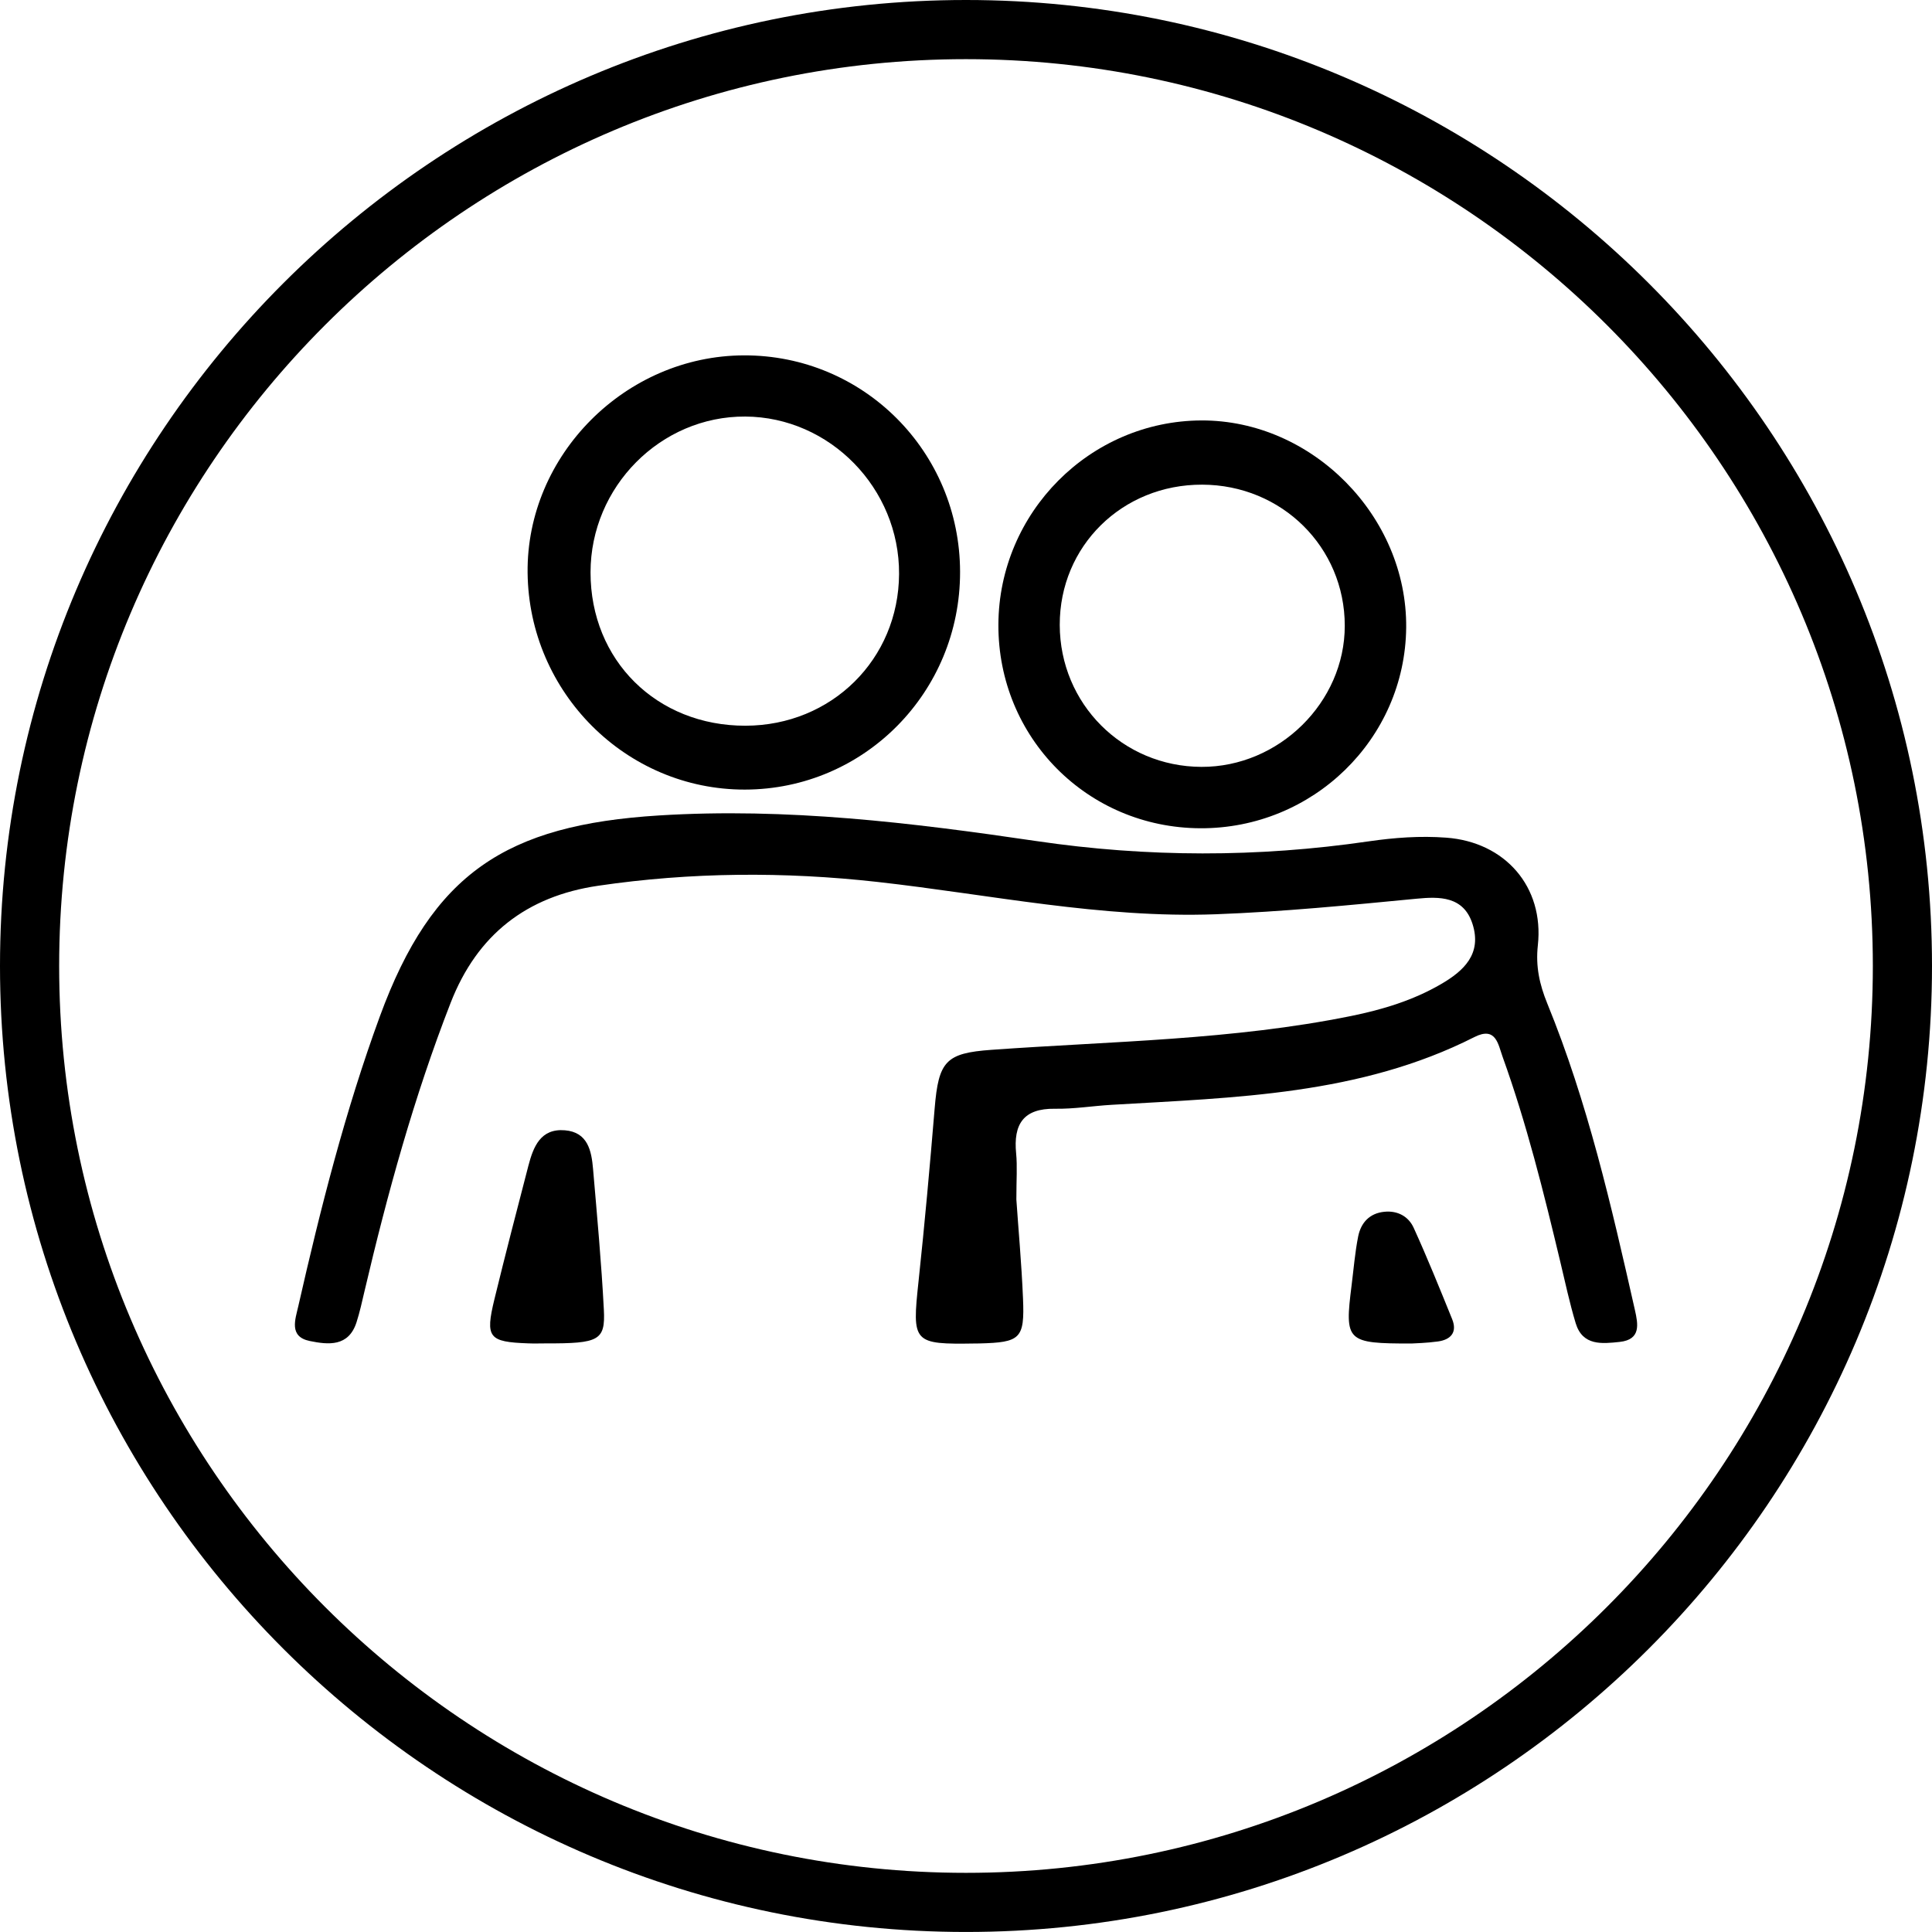
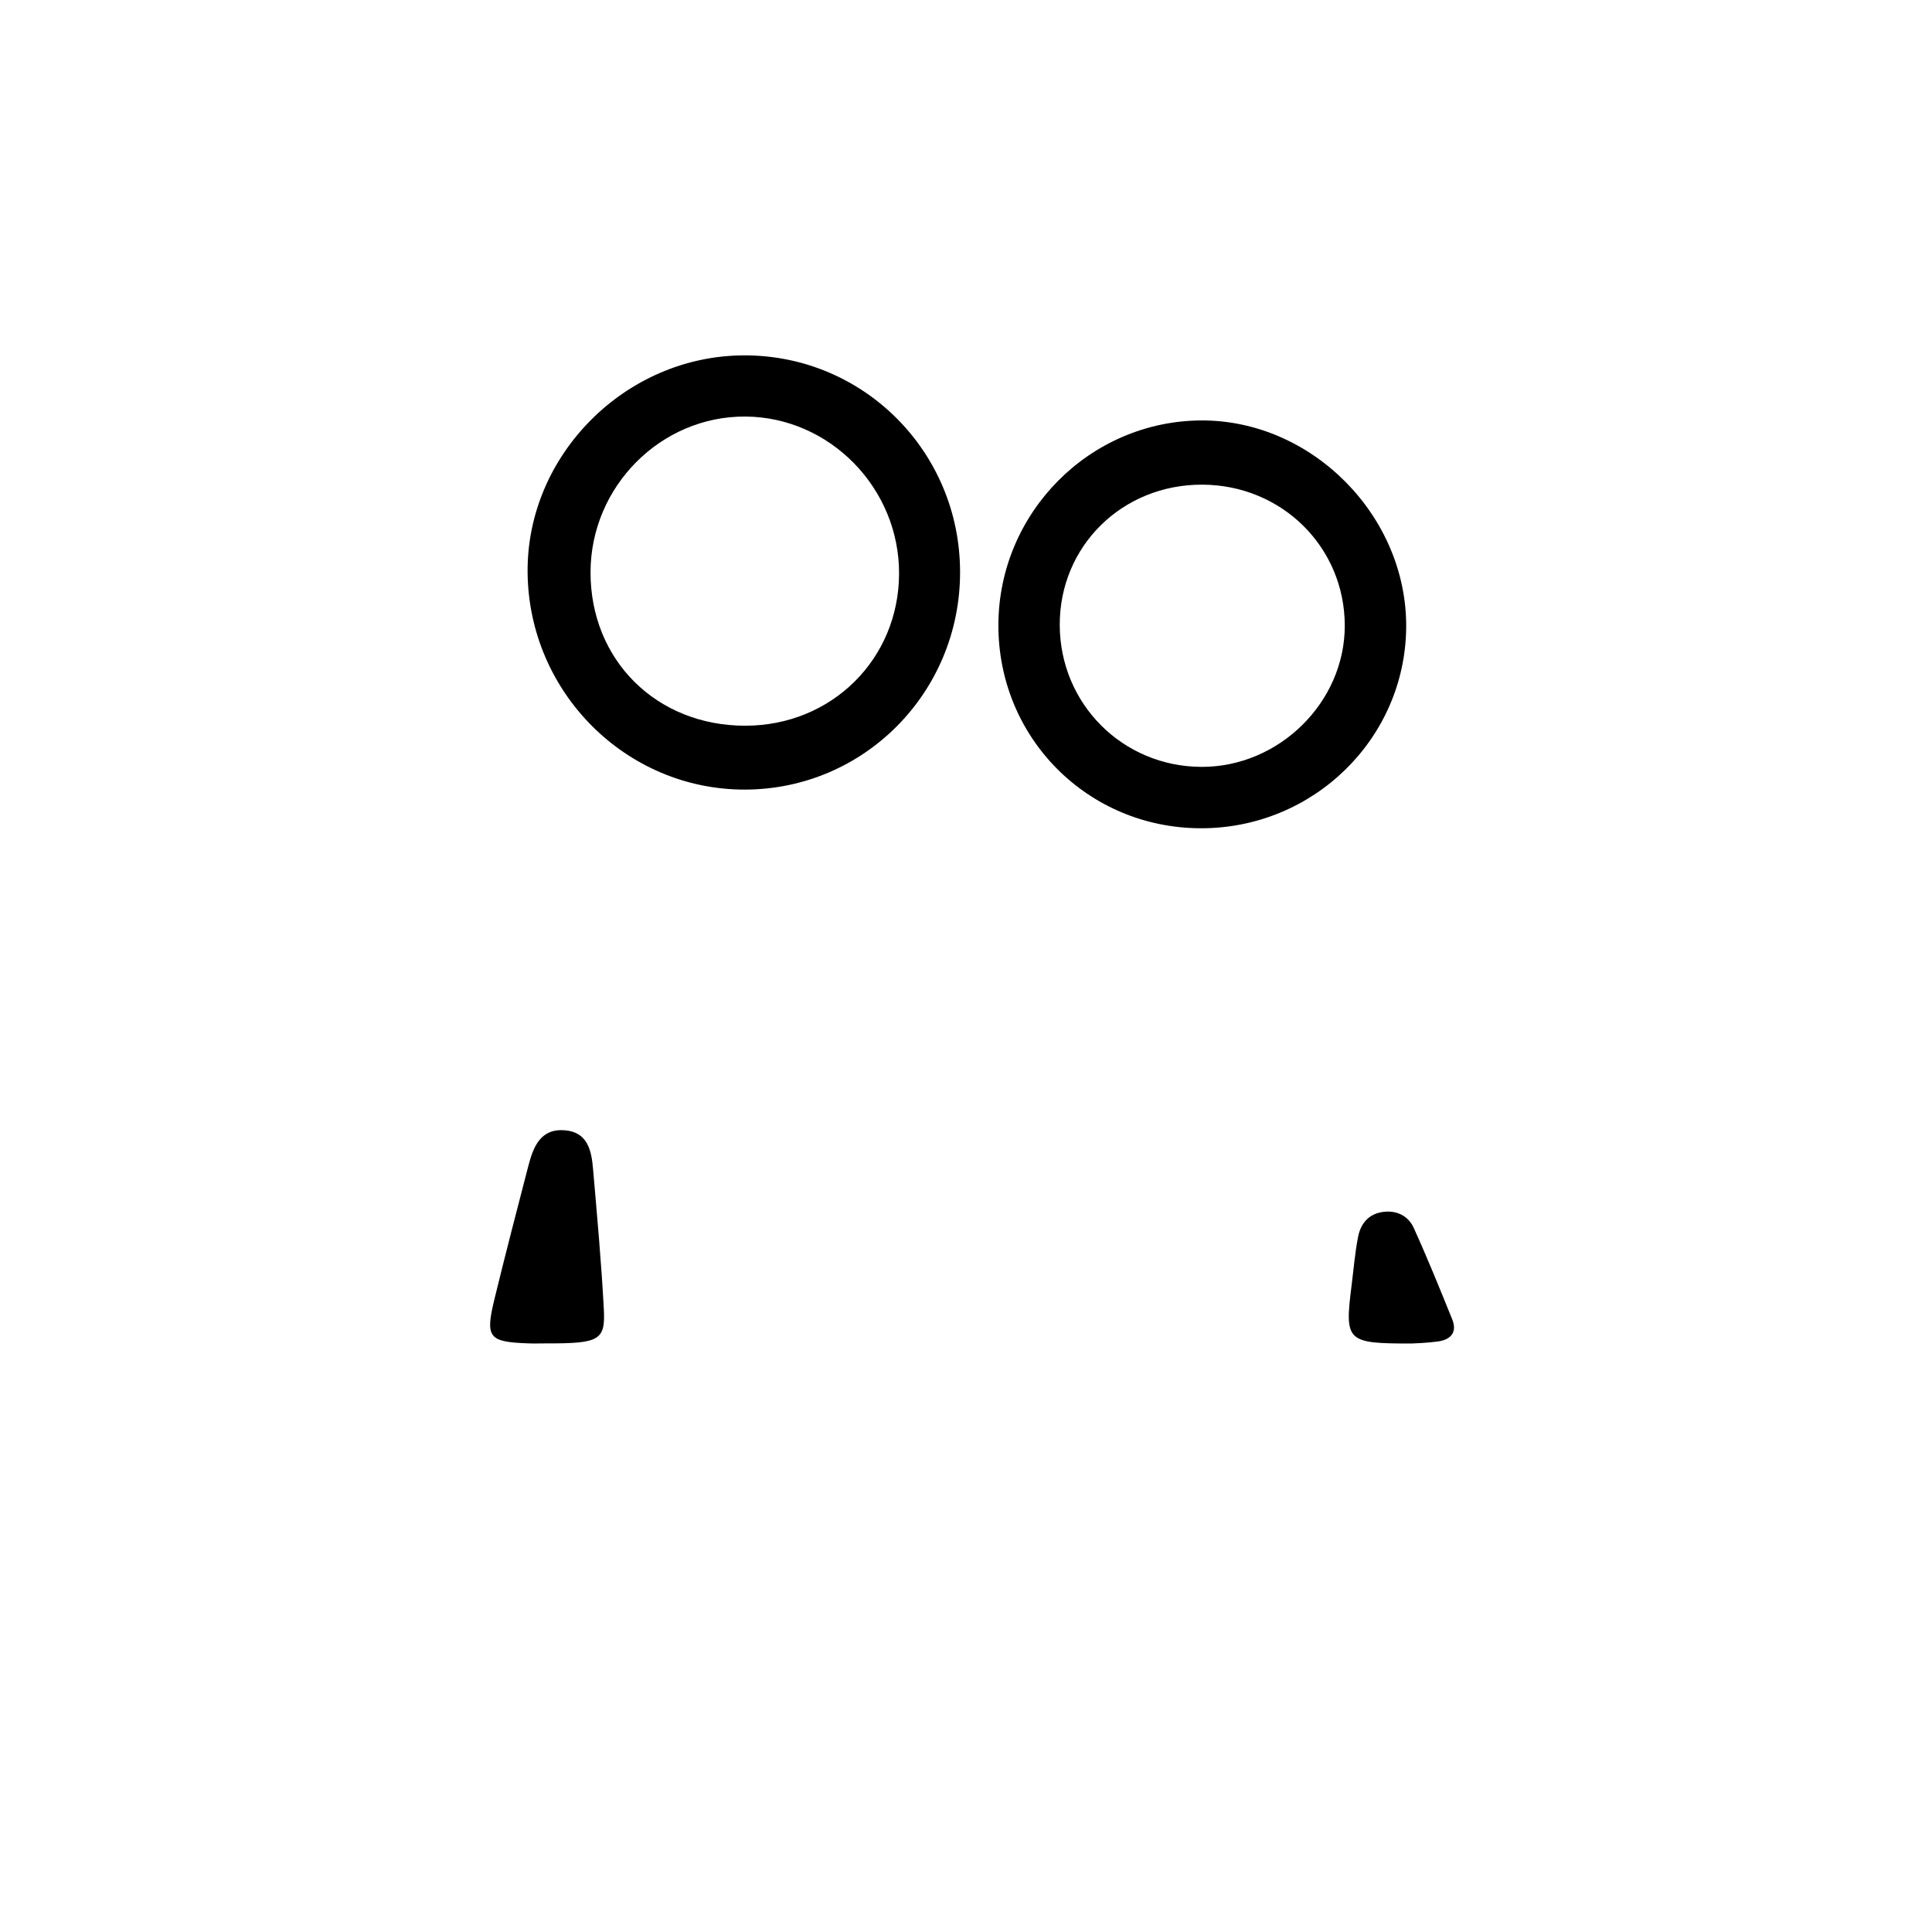
<svg xmlns="http://www.w3.org/2000/svg" version="1.1" id="Isolation_Mode" x="0px" y="0px" width="66.001px" height="66.001px" viewBox="0 0 66.001 66.001" enable-background="new 0 0 66.001 66.001" xml:space="preserve">
  <g>
    <g>
-       <path d="M33,66C14.805,66,0,51.197,0,33C0,14.805,14.805,0,33,0c18.196,0,33.001,14.805,33.001,33C66.001,51.197,51.197,66,33,66z     M33,2.021C15.918,2.021,2.021,15.918,2.021,33c0,17.083,13.897,30.98,30.979,30.98c17.083,0,30.98-13.897,30.98-30.98    C63.981,15.918,50.083,2.021,33,2.021z" />
-     </g>
+       </g>
    <g>
-       <path fill-rule="evenodd" clip-rule="evenodd" fill="none" d="M34.721,40.977c0-0.688,0.035-1.136-0.008-1.576    c-0.097-0.993,0.244-1.54,1.325-1.525c0.644,0.011,1.288-0.096,1.932-0.134c4.23-0.25,8.491-0.335,12.398-2.315    c0.738-0.374,0.81,0.247,0.963,0.672c0.821,2.283,1.404,4.634,1.968,6.99c0.17,0.707,0.32,1.42,0.53,2.114    c0.237,0.778,0.9,0.702,1.505,0.638c0.731-0.08,0.626-0.608,0.516-1.098c-0.802-3.545-1.612-7.089-2.993-10.466    c-0.266-0.652-0.4-1.265-0.321-1.985c0.218-2.003-1.122-3.528-3.13-3.677c-0.891-0.067-1.775-0.001-2.656,0.127    c-3.781,0.552-7.562,0.548-11.341-0.01c-4.273-0.63-8.535-1.146-12.892-0.876c-5.229,0.324-7.747,1.974-9.541,6.866    c-1.182,3.227-2.026,6.555-2.786,9.901c-0.101,0.443-0.331,1.038,0.391,1.187c0.635,0.13,1.328,0.204,1.599-0.641    c0.111-0.346,0.188-0.701,0.271-1.055c0.785-3.344,1.693-6.647,2.943-9.855c0.91-2.338,2.605-3.644,5.04-4.001    c3.17-0.466,6.357-0.486,9.538-0.131c3.845,0.431,7.646,1.247,11.554,1.105c2.303-0.085,4.587-0.313,6.875-0.532    c0.77-0.074,1.602-0.091,1.905,0.869c0.322,1.02-0.3,1.598-1.079,2.05c-0.951,0.554-1.993,0.869-3.068,1.088    c-4.055,0.823-8.183,0.861-12.286,1.156c-1.564,0.111-1.81,0.387-1.943,1.998c-0.163,1.971-0.34,3.938-0.55,5.903    c-0.226,2.116-0.2,2.165,1.95,2.131c0.04,0,0.08,0,0.121-0.001c1.41-0.035,1.555-0.159,1.497-1.535    C34.898,43.15,34.787,41.944,34.721,40.977z M32.798,19.536c-0.007-4.106-3.302-7.407-7.383-7.396    c-4.051,0.011-7.434,3.411-7.391,7.427c0.044,4.096,3.37,7.415,7.424,7.407C29.525,26.966,32.805,23.647,32.798,19.536z     M41.003,28.295c3.849,0.018,6.996-3.049,7.034-6.854c0.035-3.806-3.21-7.09-6.994-7.078c-3.807,0.014-6.92,3.144-6.937,6.973    C34.092,25.196,37.146,28.278,41.003,28.295z M18.649,45.893c1.813,0.005,2.034-0.098,1.98-1.15    c-0.083-1.604-0.232-3.206-0.369-4.808c-0.053-0.624-0.181-1.257-0.962-1.321c-0.833-0.069-1.078,0.563-1.248,1.214    c-0.395,1.517-0.789,3.035-1.16,4.559c-0.317,1.313-0.195,1.458,1.155,1.506C18.247,45.901,18.448,45.893,18.649,45.893z     M48.218,45.897c0.104-0.007,0.508-0.015,0.906-0.069c0.436-0.06,0.667-0.31,0.485-0.761c-0.425-1.046-0.848-2.094-1.314-3.12    c-0.176-0.389-0.547-0.594-0.998-0.55c-0.511,0.048-0.808,0.376-0.9,0.848c-0.108,0.551-0.153,1.116-0.225,1.675    C45.932,45.827,45.997,45.899,48.218,45.897z" />
-     </g>
+       </g>
    <g>
-       <path fill-rule="evenodd" clip-rule="evenodd" d="M34.721,40.977c0.065,0.967,0.177,2.173,0.227,3.383    c0.058,1.376-0.087,1.5-1.497,1.535c-0.041,0.001-0.081,0.001-0.121,0.001c-2.15,0.034-2.176-0.015-1.95-2.131    c0.21-1.965,0.387-3.933,0.55-5.903c0.134-1.611,0.379-1.887,1.943-1.998c4.104-0.295,8.231-0.333,12.286-1.156    c1.075-0.219,2.117-0.534,3.068-1.088c0.779-0.452,1.401-1.03,1.079-2.05c-0.304-0.96-1.136-0.943-1.905-0.869    c-2.288,0.22-4.572,0.447-6.875,0.532c-3.908,0.142-7.709-0.675-11.554-1.105c-3.181-0.355-6.368-0.335-9.538,0.131    c-2.435,0.357-4.13,1.663-5.04,4.001c-1.25,3.208-2.158,6.512-2.943,9.855c-0.083,0.354-0.16,0.709-0.271,1.055    c-0.271,0.845-0.964,0.771-1.599,0.641c-0.722-0.148-0.491-0.743-0.391-1.187c0.76-3.347,1.604-6.675,2.786-9.901    c1.794-4.893,4.312-6.542,9.541-6.866c4.356-0.271,8.618,0.246,12.892,0.876c3.779,0.558,7.56,0.562,11.341,0.01    c0.881-0.128,1.766-0.194,2.656-0.127c2.008,0.148,3.348,1.674,3.13,3.677c-0.079,0.721,0.056,1.333,0.321,1.985    c1.381,3.377,2.191,6.921,2.993,10.466c0.11,0.489,0.216,1.018-0.516,1.098c-0.604,0.064-1.268,0.141-1.505-0.638    c-0.21-0.694-0.36-1.407-0.53-2.114c-0.563-2.356-1.146-4.707-1.968-6.99c-0.153-0.425-0.225-1.046-0.963-0.672    c-3.907,1.98-8.168,2.065-12.398,2.315c-0.644,0.038-1.288,0.145-1.932,0.134c-1.081-0.015-1.422,0.532-1.325,1.525    C34.756,39.841,34.721,40.289,34.721,40.977z" />
-     </g>
+       </g>
    <g>
      <path fill-rule="evenodd" clip-rule="evenodd" d="M32.798,19.536c0.007,4.111-3.273,7.431-7.35,7.438    c-4.054,0.008-7.38-3.312-7.424-7.407c-0.043-4.016,3.34-7.416,7.391-7.427C29.497,12.128,32.792,15.429,32.798,19.536z     M25.467,24.792c2.941-0.006,5.232-2.268,5.247-5.184c0.016-2.926-2.364-5.361-5.253-5.378c-2.891-0.016-5.286,2.396-5.287,5.323    C20.172,22.559,22.434,24.797,25.467,24.792z" />
    </g>
    <g>
      <path fill-rule="evenodd" clip-rule="evenodd" d="M41.003,28.295c-3.857-0.018-6.911-3.1-6.896-6.959    c0.017-3.829,3.13-6.959,6.937-6.973c3.784-0.012,7.029,3.272,6.994,7.078C48,25.247,44.852,28.313,41.003,28.295z M41.042,26.198    c2.649,0.01,4.9-2.207,4.898-4.822c0-2.683-2.152-4.812-4.871-4.819c-2.732-0.008-4.872,2.1-4.866,4.792    C36.208,24.042,38.349,26.188,41.042,26.198z" />
    </g>
    <g>
      <path fill-rule="evenodd" clip-rule="evenodd" d="M18.649,45.893c-0.201,0-0.402,0.008-0.604-0.001    c-1.351-0.048-1.473-0.193-1.155-1.506c0.371-1.523,0.766-3.042,1.16-4.559c0.17-0.65,0.415-1.283,1.248-1.214    c0.781,0.064,0.909,0.697,0.962,1.321c0.137,1.602,0.286,3.203,0.369,4.808C20.683,45.795,20.462,45.898,18.649,45.893z" />
    </g>
    <g>
      <path fill-rule="evenodd" clip-rule="evenodd" d="M48.218,45.897c-2.222,0.002-2.286-0.07-2.046-1.978    c0.071-0.559,0.116-1.124,0.225-1.675c0.093-0.472,0.39-0.8,0.9-0.848c0.451-0.044,0.822,0.161,0.998,0.55    c0.467,1.026,0.89,2.074,1.314,3.12c0.182,0.451-0.05,0.701-0.485,0.761C48.726,45.882,48.322,45.89,48.218,45.897z" />
    </g>
    <g>
      <path fill-rule="evenodd" clip-rule="evenodd" fill="none" d="M25.467,24.792c-3.033,0.006-5.295-2.232-5.293-5.238    c0.001-2.928,2.396-5.339,5.287-5.323c2.889,0.017,5.269,2.452,5.253,5.378C30.7,22.524,28.409,24.786,25.467,24.792z" />
    </g>
    <g>
-       <path fill-rule="evenodd" clip-rule="evenodd" fill="none" d="M41.042,26.198c-2.692-0.01-4.833-2.156-4.839-4.85    c-0.006-2.692,2.134-4.8,4.866-4.792c2.719,0.008,4.871,2.137,4.871,4.819C45.942,23.991,43.691,26.208,41.042,26.198z" />
-     </g>
+       </g>
  </g>
</svg>